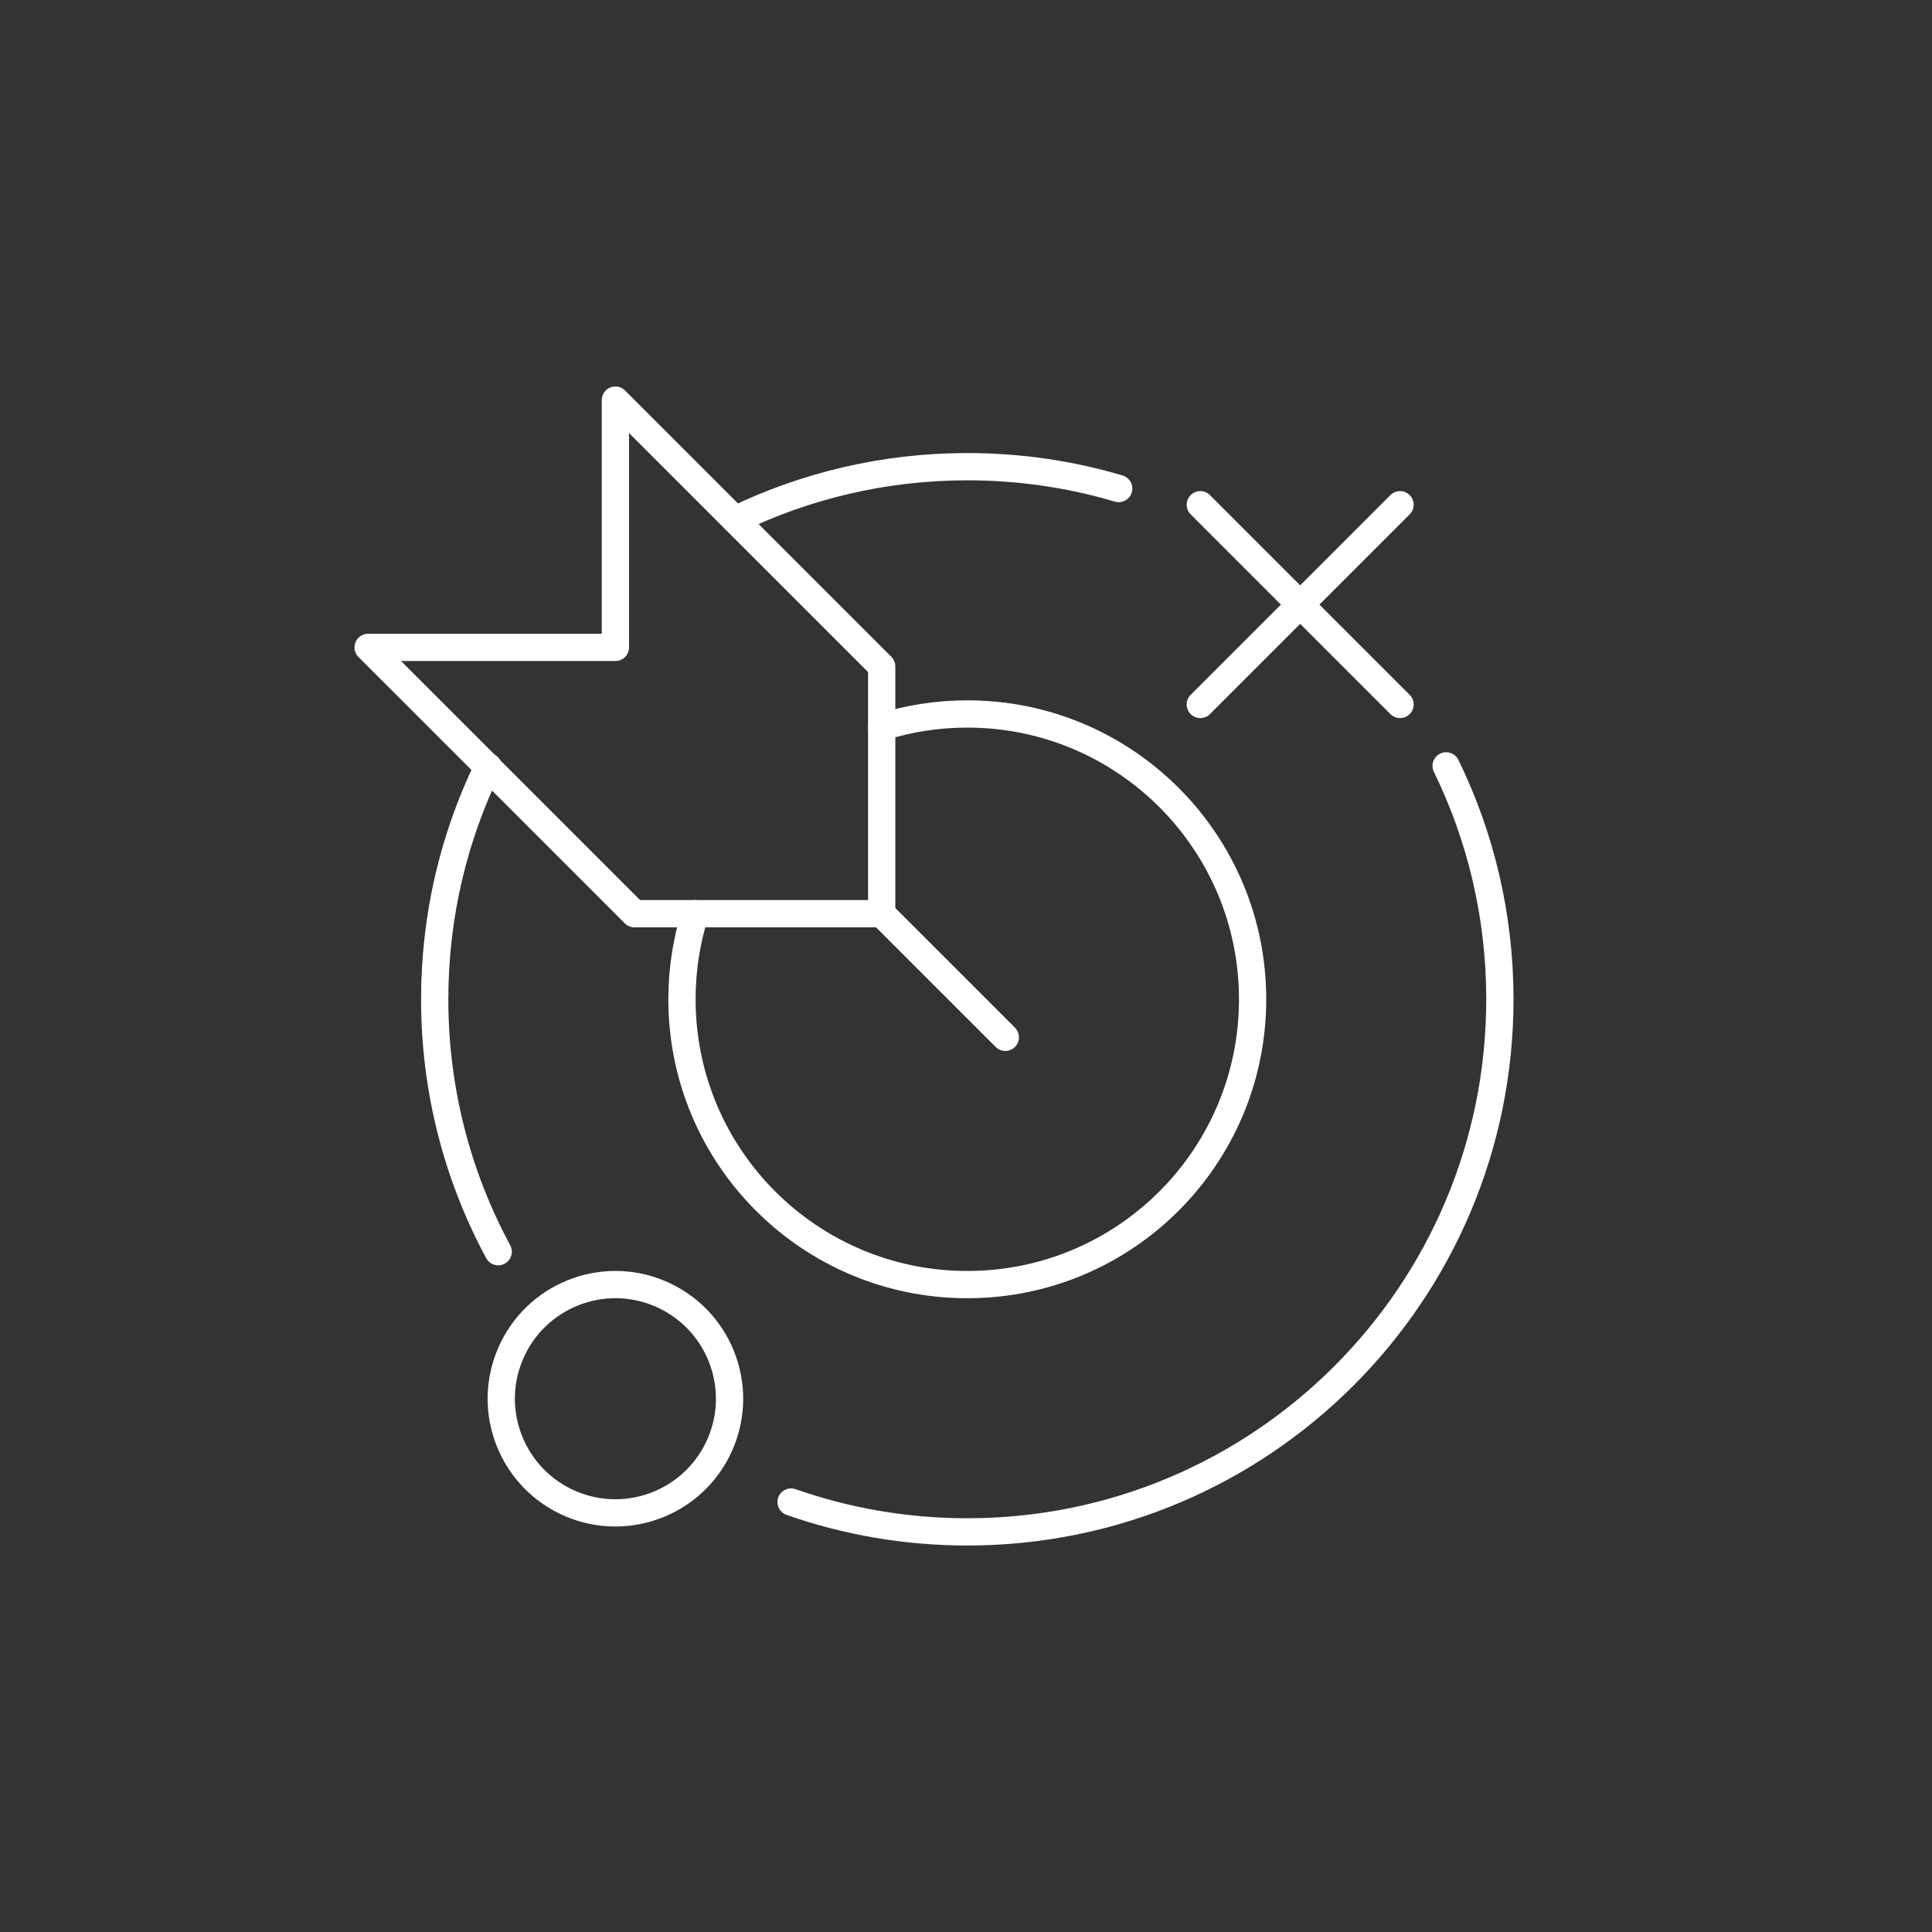
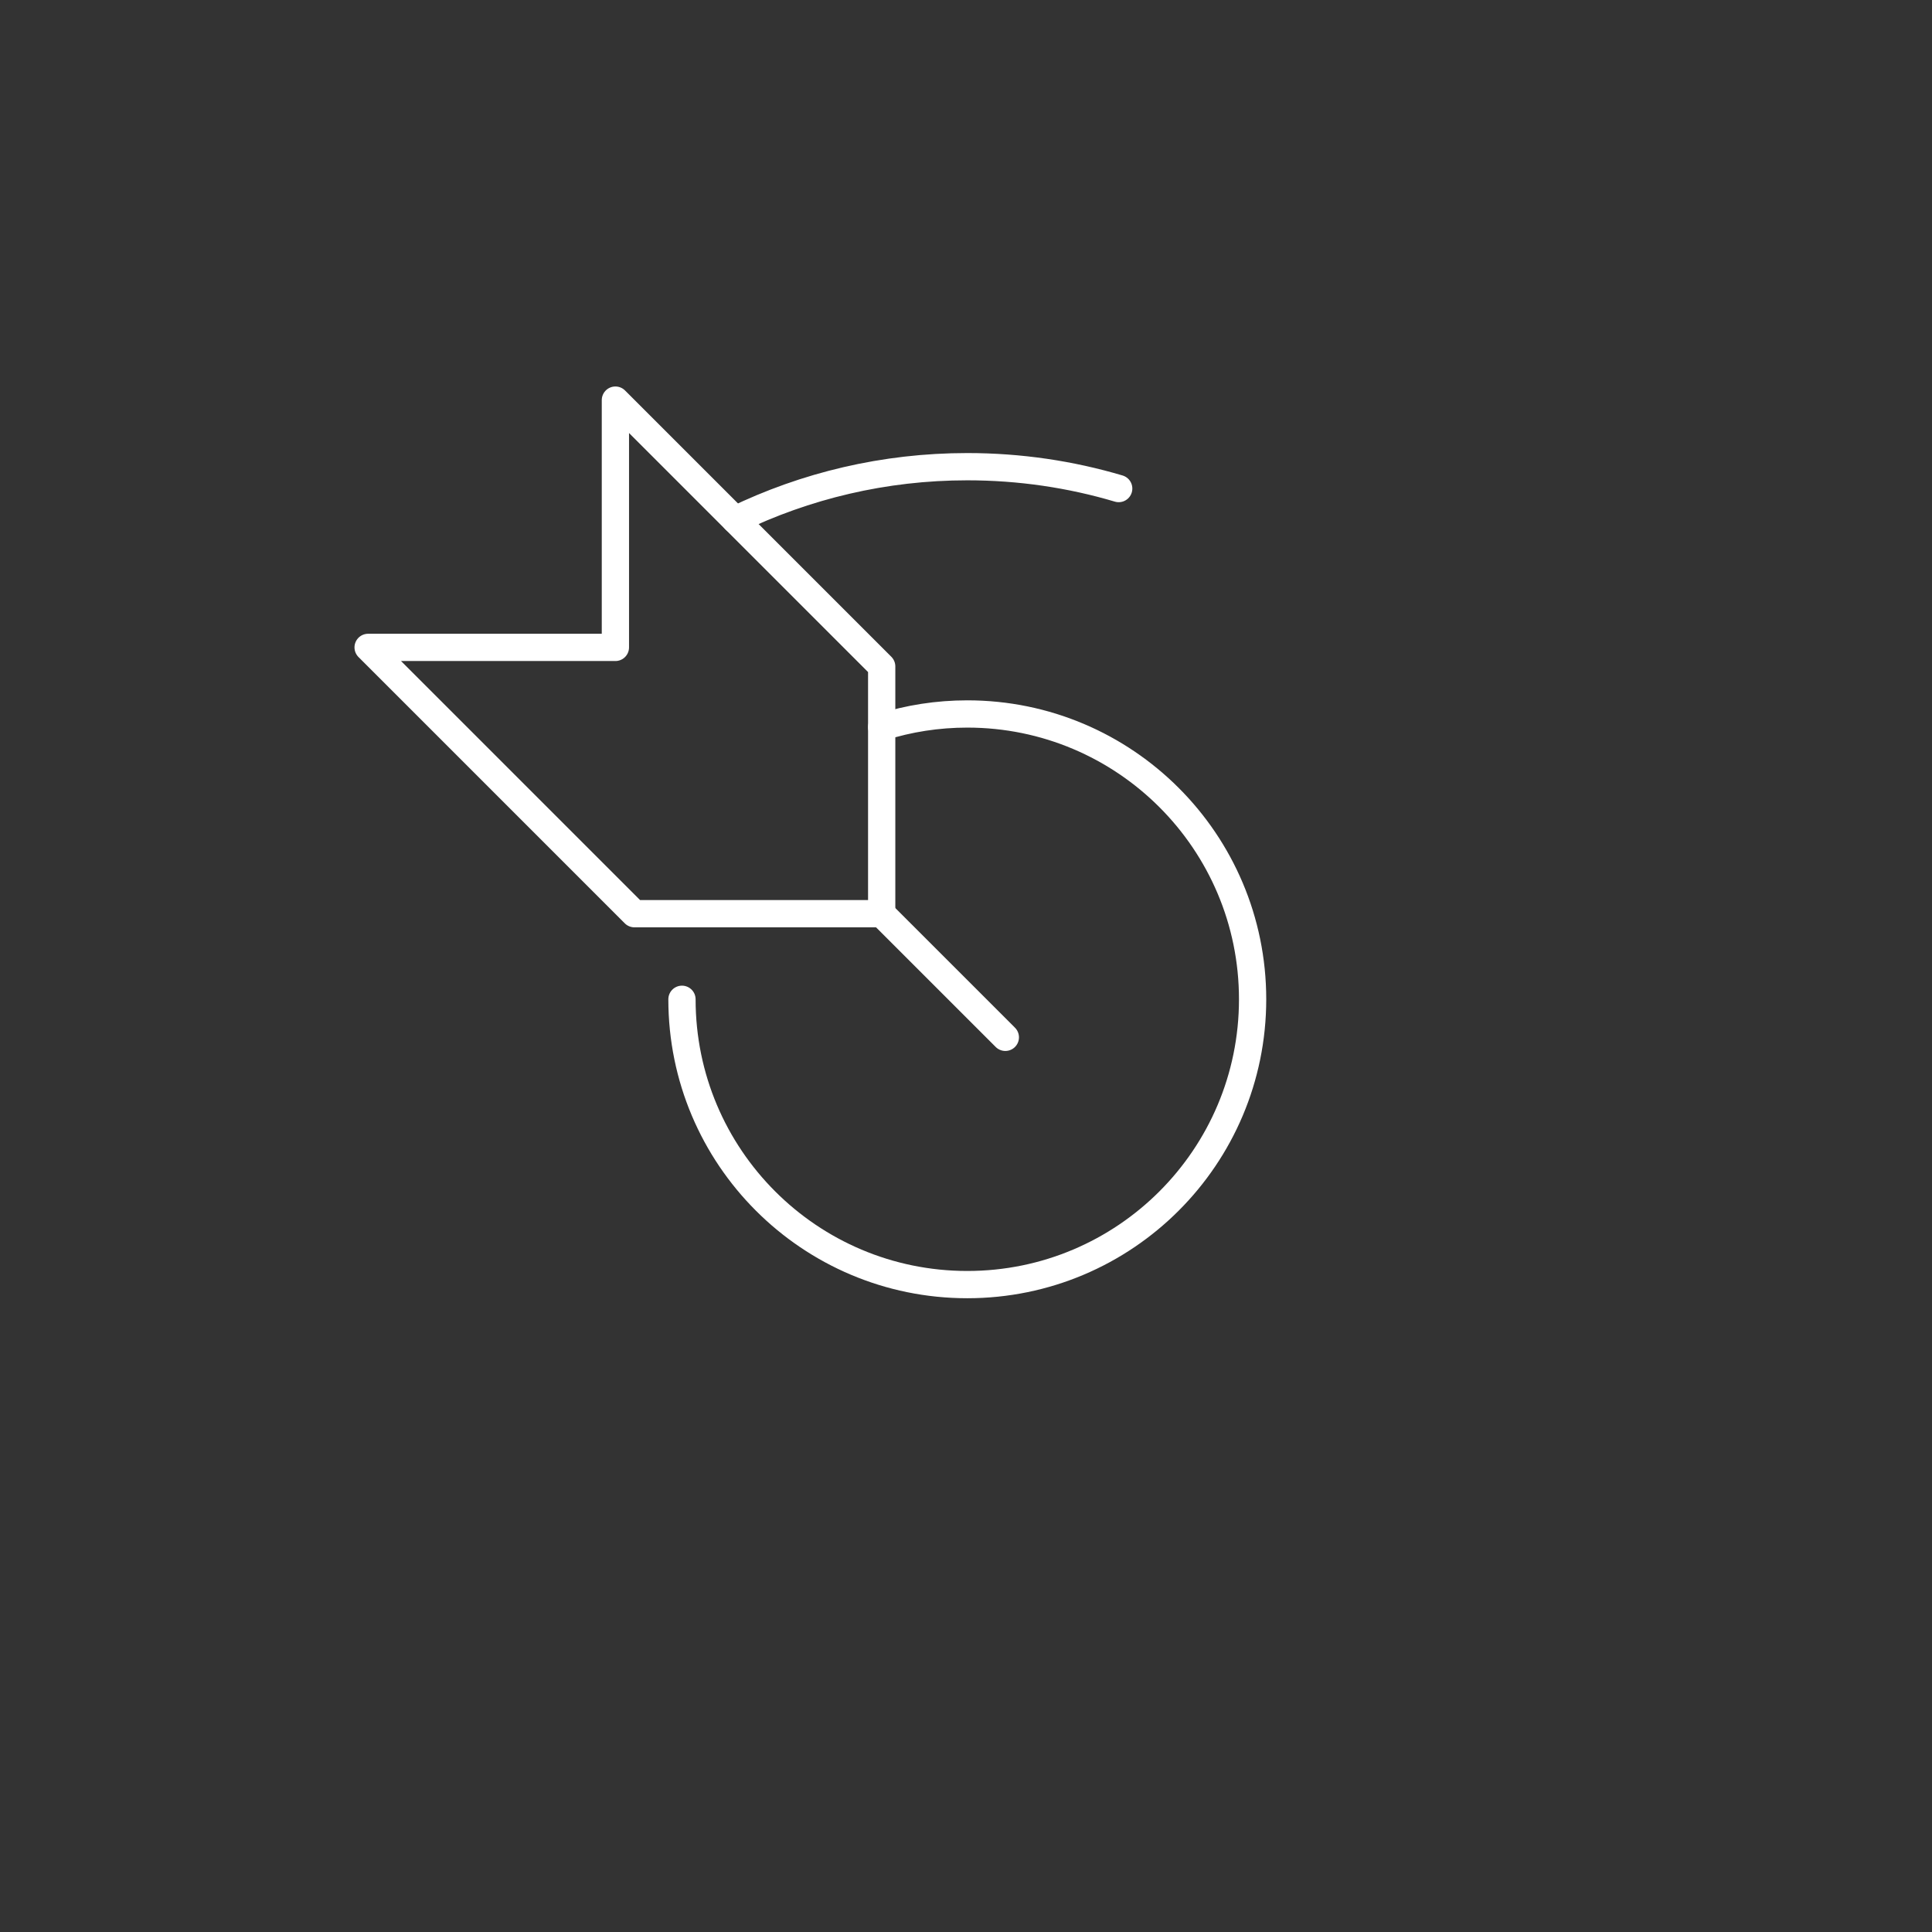
<svg xmlns="http://www.w3.org/2000/svg" id="Ebene_1" data-name="Ebene 1" viewBox="0 0 283.465 283.465">
  <rect x="0" y="0" width="283.465" height="283.465" fill="#333333" stroke="none" />
  <defs>
    <style>
      .cls-1 {
        fill: none;
        stroke: #fff;
        stroke-linecap: round;
        stroke-linejoin: round;
        stroke-width: 4px;
      }
    </style>
  </defs>
-   <path class="cls-1" d="M116.068,220.381c8.092,2.836,16.793,4.378,25.854,4.378,43.157,0,78.143-34.986,78.143-78.143,0-12.285-2.835-23.907-7.886-34.249" />
-   <path class="cls-1" d="M71.613,112.474c-5.018,10.315-7.833,21.9-7.833,34.142,0,13.4,3.373,26.012,9.316,37.033" />
  <path class="cls-1" d="M107.86,76.273c10.298-4.996,21.852-7.8,34.062-7.8,7.717,0,15.168,1.116,22.215,3.209" />
-   <path class="cls-1" d="M129.363,106.68c3.963-1.256,8.191-1.926,12.559-1.926,23.122,0,41.862,18.74,41.862,41.862s-18.74,41.862-41.862,41.862-41.862-18.74-41.862-41.862c0-4.368.67-8.596,1.926-12.559" />
+   <path class="cls-1" d="M129.363,106.68c3.963-1.256,8.191-1.926,12.559-1.926,23.122,0,41.862,18.74,41.862,41.862s-18.74,41.862-41.862,41.862-41.862-18.74-41.862-41.862" />
  <polygon class="cls-1" points="129.363 97.777 90.292 58.705 90.292 94.986 54.011 94.986 93.083 134.058 129.363 134.058 129.363 97.777" />
  <line class="cls-1" x1="129.363" y1="134.058" x2="147.504" y2="152.198" />
-   <circle class="cls-1" cx="90.292" cy="205.224" r="16.745" transform="translate(-133.903 207.661) rotate(-66.875)" />
-   <line class="cls-1" x1="205.414" y1="74.055" x2="176.11" y2="103.358" />
-   <line class="cls-1" x1="176.11" y1="74.055" x2="205.414" y2="103.358" />
</svg>